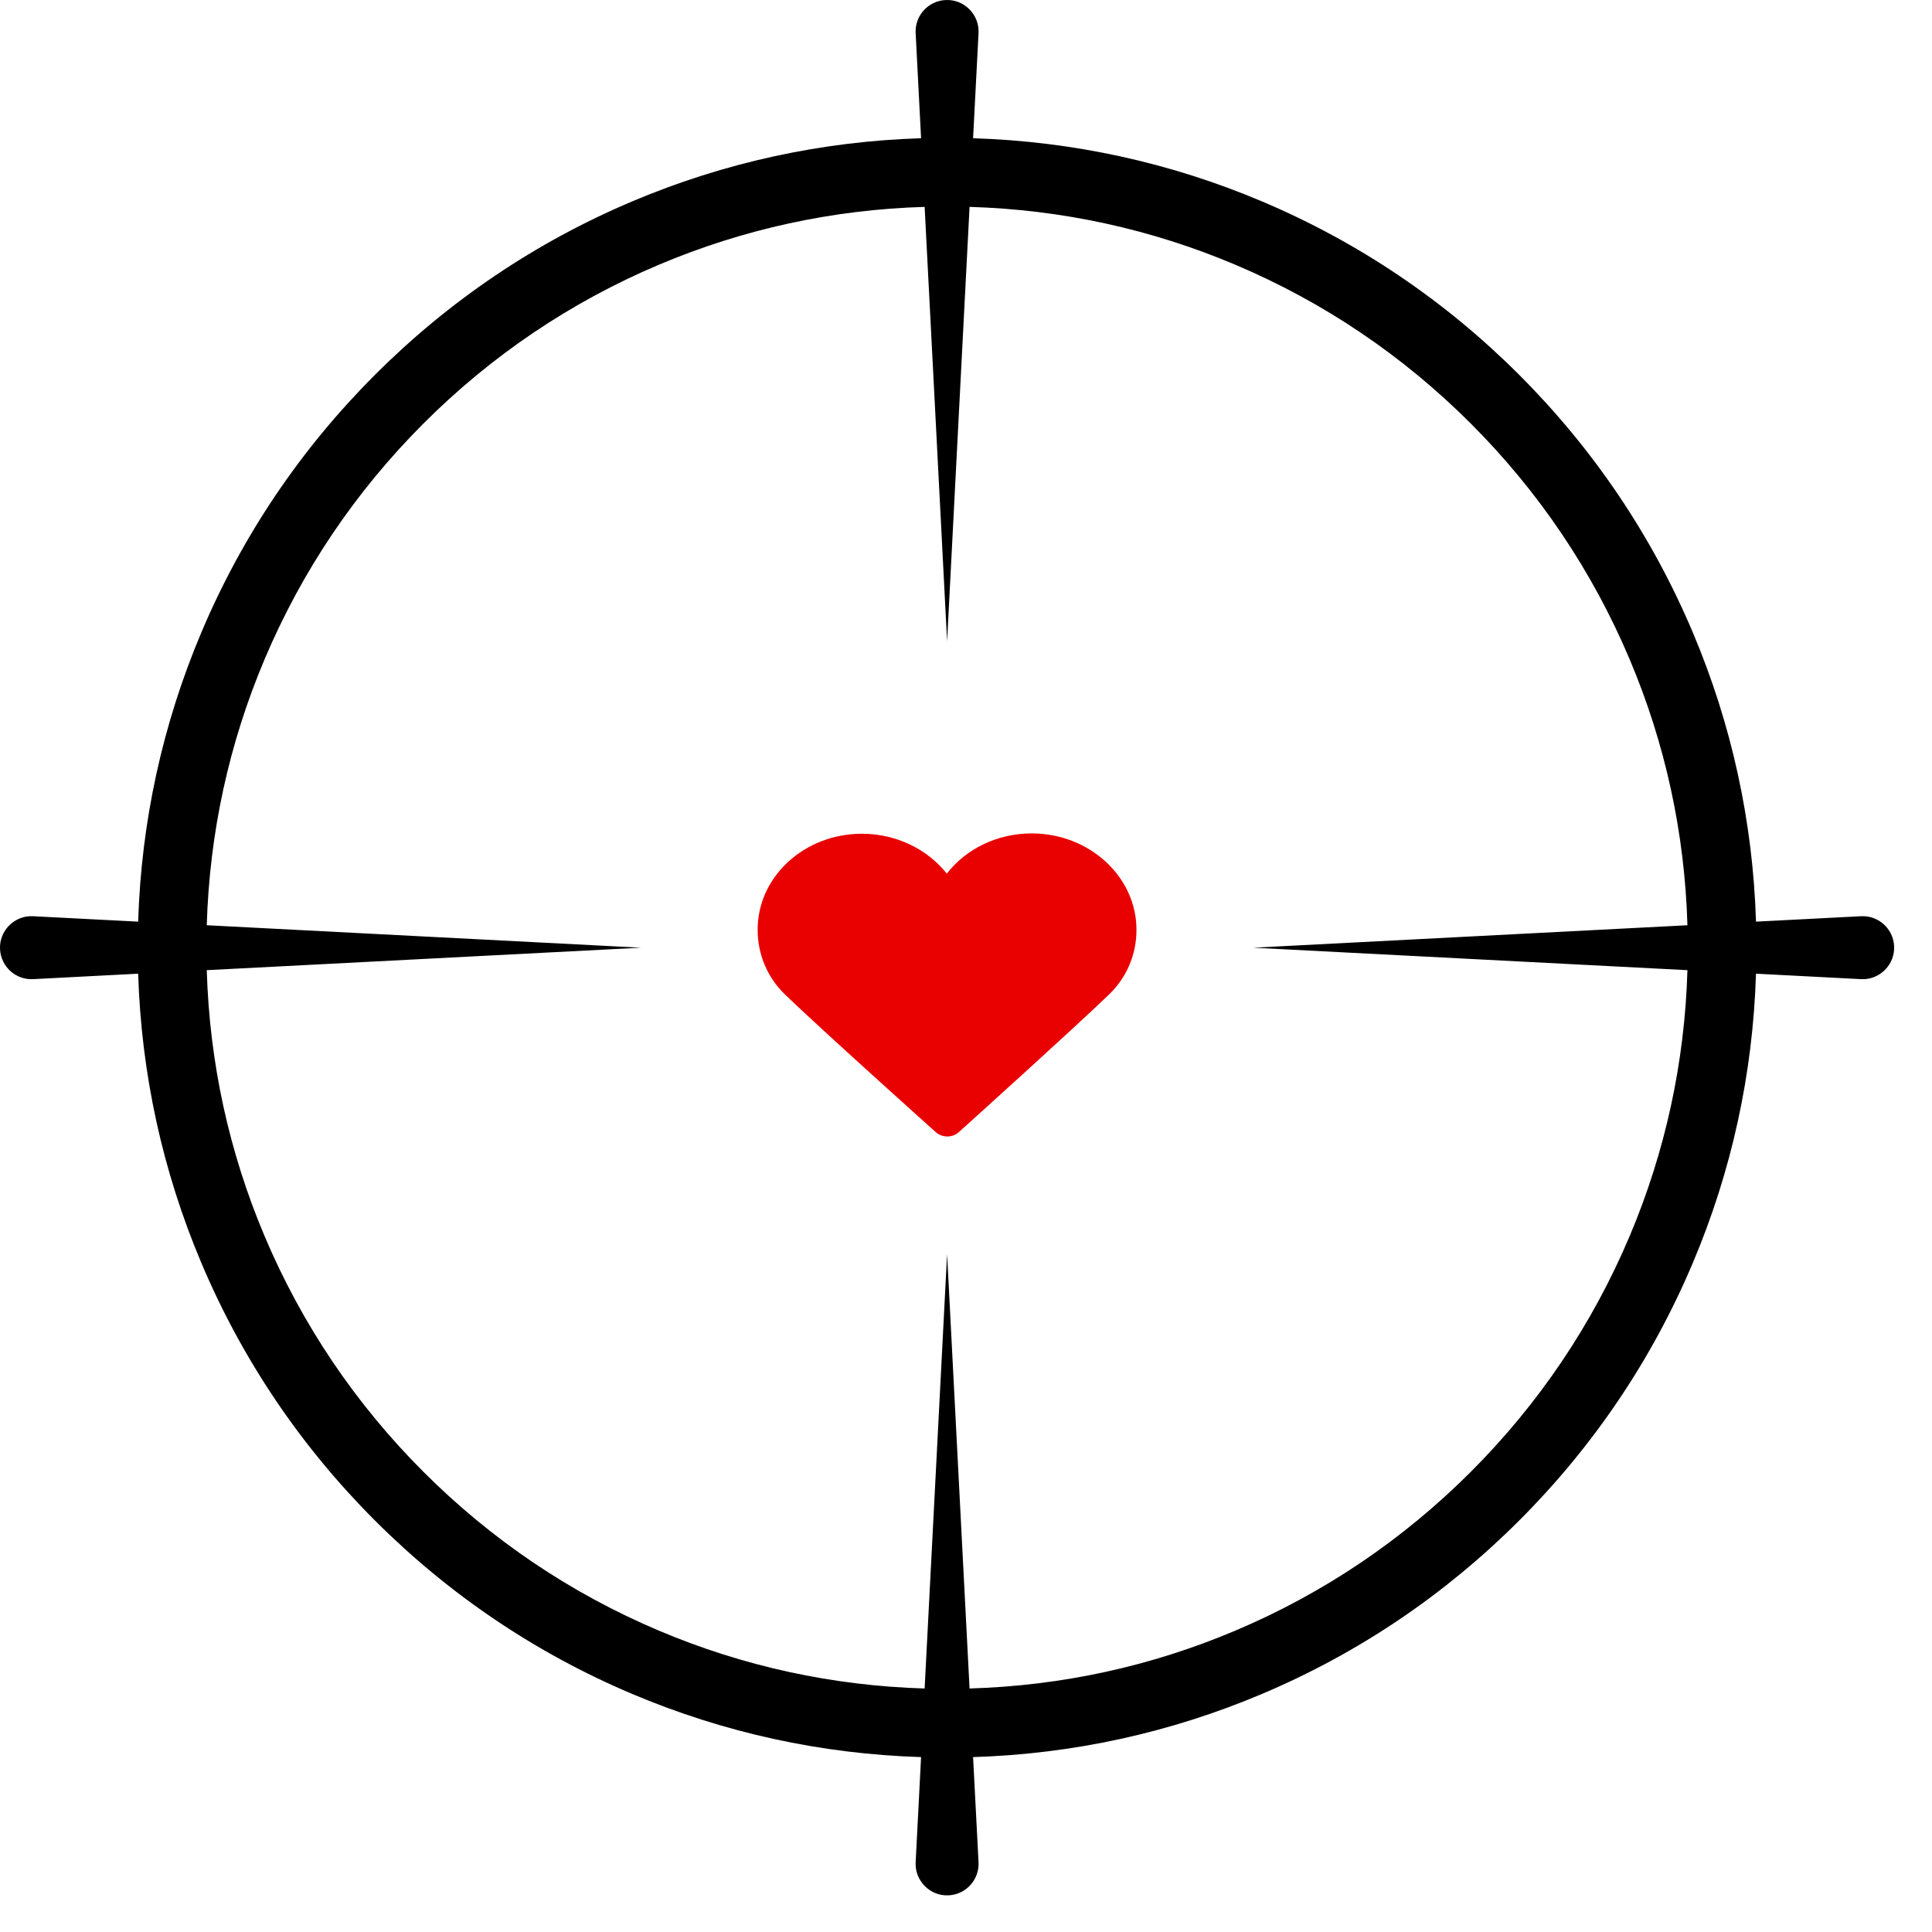
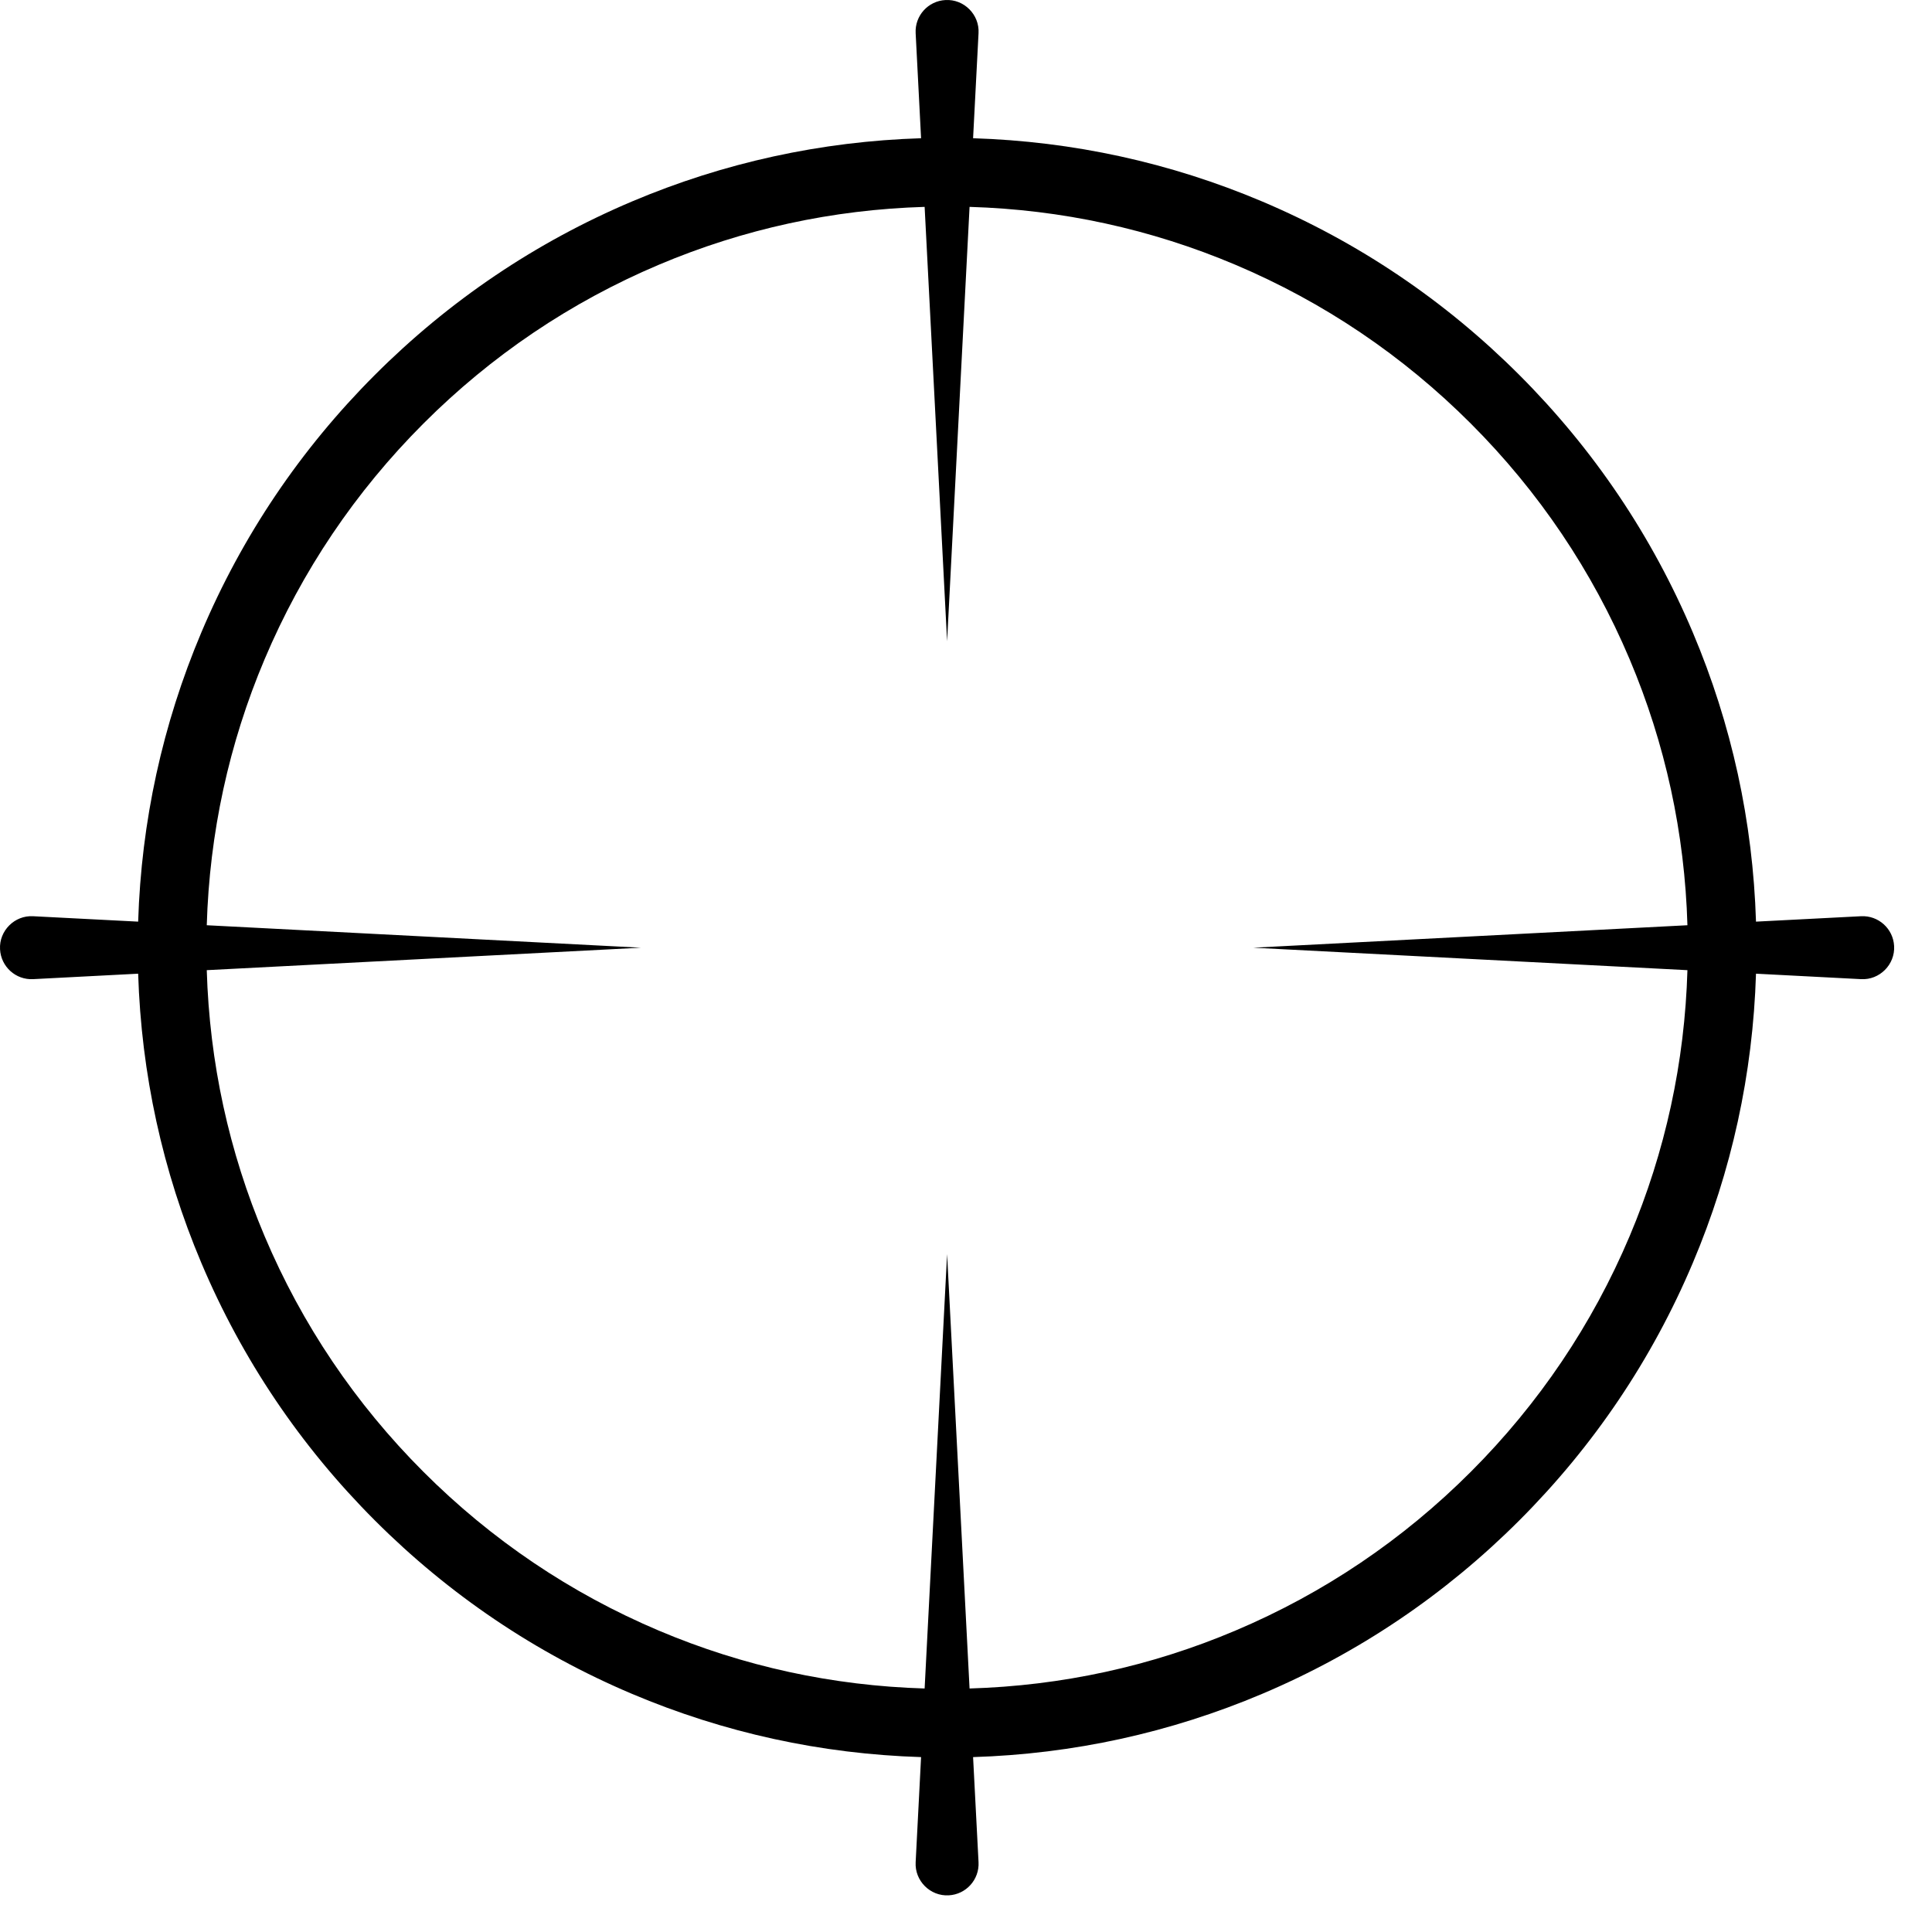
<svg xmlns="http://www.w3.org/2000/svg" width="51" height="51" viewBox="0 0 51 51" fill="none">
  <path d="M50 24.973C49.976 24.515 49.585 24.162 49.127 24.186L46.354 24.329C46.272 21.686 45.712 19.121 44.686 16.695C43.61 14.149 42.07 11.863 40.108 9.9C38.146 7.936 35.861 6.395 33.317 5.318C30.892 4.292 28.328 3.732 25.687 3.649L25.831 0.875C25.859 0.386 25.447 -0.027 24.958 0.001C24.499 0.025 24.147 0.416 24.171 0.875C24.171 0.875 24.273 2.856 24.314 3.649C21.673 3.732 19.109 4.292 16.684 5.318C14.14 6.395 11.855 7.936 9.893 9.9C7.931 11.863 6.391 14.149 5.315 16.695C4.29 19.121 3.73 21.686 3.647 24.329L0.874 24.186C0.386 24.158 -0.027 24.57 0.001 25.059C0.025 25.518 0.416 25.871 0.874 25.847L3.647 25.703C3.73 28.346 4.29 30.912 5.315 33.338C6.391 35.884 7.931 38.17 9.893 40.133C11.855 42.096 14.14 43.638 16.684 44.714C19.109 45.74 21.673 46.301 24.314 46.383C24.273 47.176 24.171 49.158 24.171 49.158C24.143 49.647 24.555 50.06 25.044 50.032C25.502 50.008 25.855 49.617 25.831 49.158L25.687 46.383C28.328 46.301 30.892 45.74 33.317 44.714C35.861 43.638 38.146 42.096 40.108 40.133C42.07 38.17 43.61 35.884 44.686 33.338C45.712 30.912 46.272 28.346 46.354 25.703L49.127 25.847C49.615 25.875 50.028 25.462 50 24.973ZM43.018 32.632C42.033 34.962 40.623 37.054 38.827 38.851C37.031 40.648 34.94 42.059 32.611 43.044C30.382 43.988 28.024 44.5 25.594 44.572L25.001 33.105C25.001 33.105 24.65 39.892 24.408 44.572C21.978 44.5 19.62 43.988 17.391 43.044C15.063 42.059 12.972 40.648 11.176 38.851C9.38 37.054 7.97 34.962 6.985 32.632C6.042 30.401 5.53 28.042 5.458 25.61L16.918 25.017L5.458 24.424C5.53 21.992 6.042 19.632 6.985 17.402C7.97 15.072 9.38 12.98 11.176 11.182C12.972 9.385 15.063 7.974 17.391 6.989C19.62 6.046 21.978 5.533 24.408 5.461C24.651 10.141 25.001 16.928 25.001 16.928L25.594 5.461C28.024 5.533 30.382 6.046 32.611 6.989C34.94 7.975 37.031 9.385 38.827 11.182C40.623 12.979 42.033 15.072 43.018 17.402C43.961 19.632 44.473 21.992 44.544 24.424L33.084 25.017L44.544 25.61C44.473 28.042 43.961 30.401 43.018 32.632Z" fill="black" />
-   <path d="M27.237 22H27.233C26.324 22 25.498 22.41 24.993 23.062C24.484 22.417 23.66 22.01 22.758 22.009H22.755C22.008 22.009 21.31 22.279 20.787 22.768C20.279 23.245 19.999 23.876 20 24.545C20.001 25.196 20.256 25.8 20.717 26.247C21.676 27.174 24.579 29.775 24.702 29.886C24.788 29.962 24.897 30 25.007 30C25.117 30 25.227 29.961 25.312 29.884C25.435 29.774 28.318 27.175 29.275 26.253C29.744 25.802 30.001 25.194 30 24.541C29.998 23.142 28.759 22.002 27.237 22Z" fill="#E90000" />
</svg>